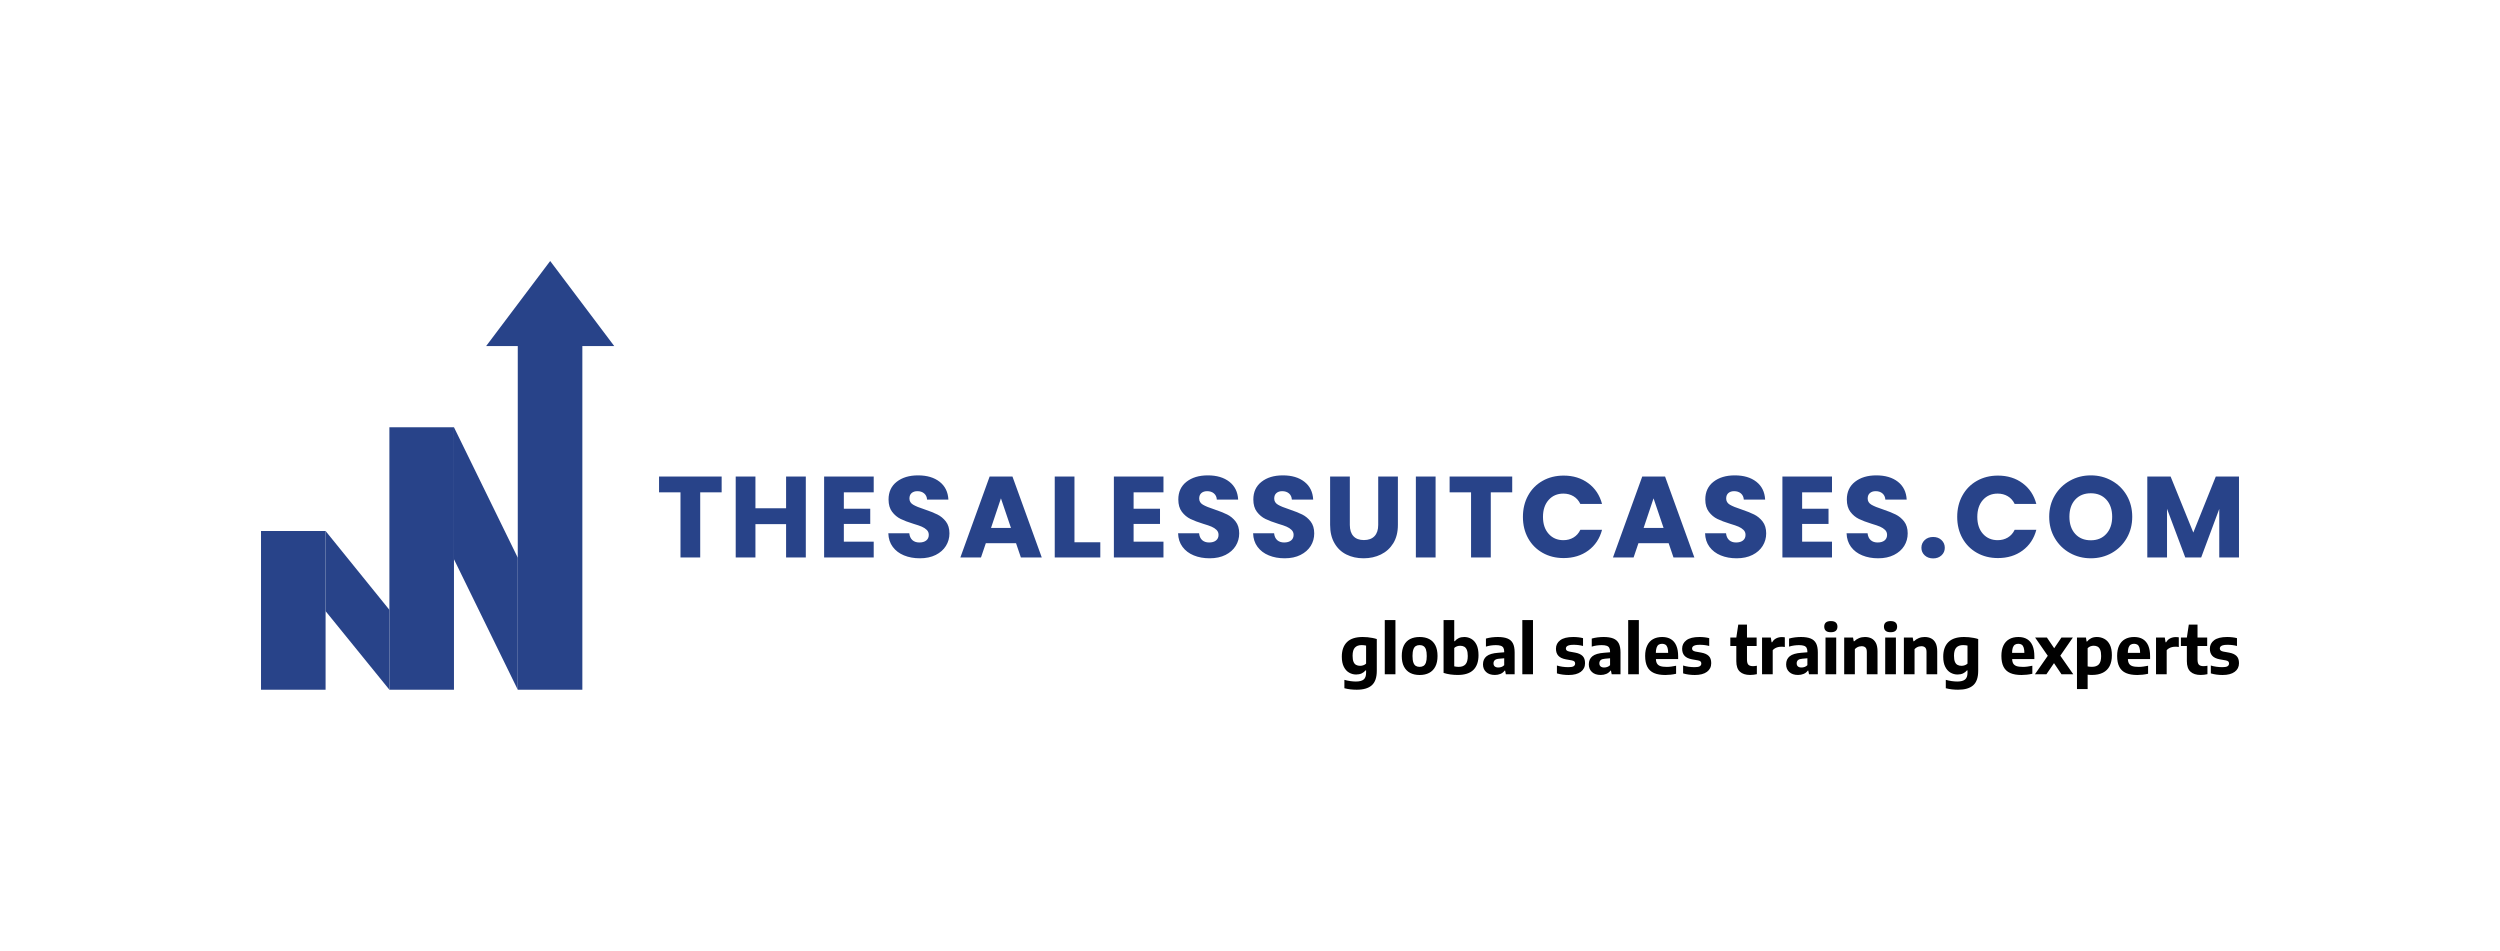
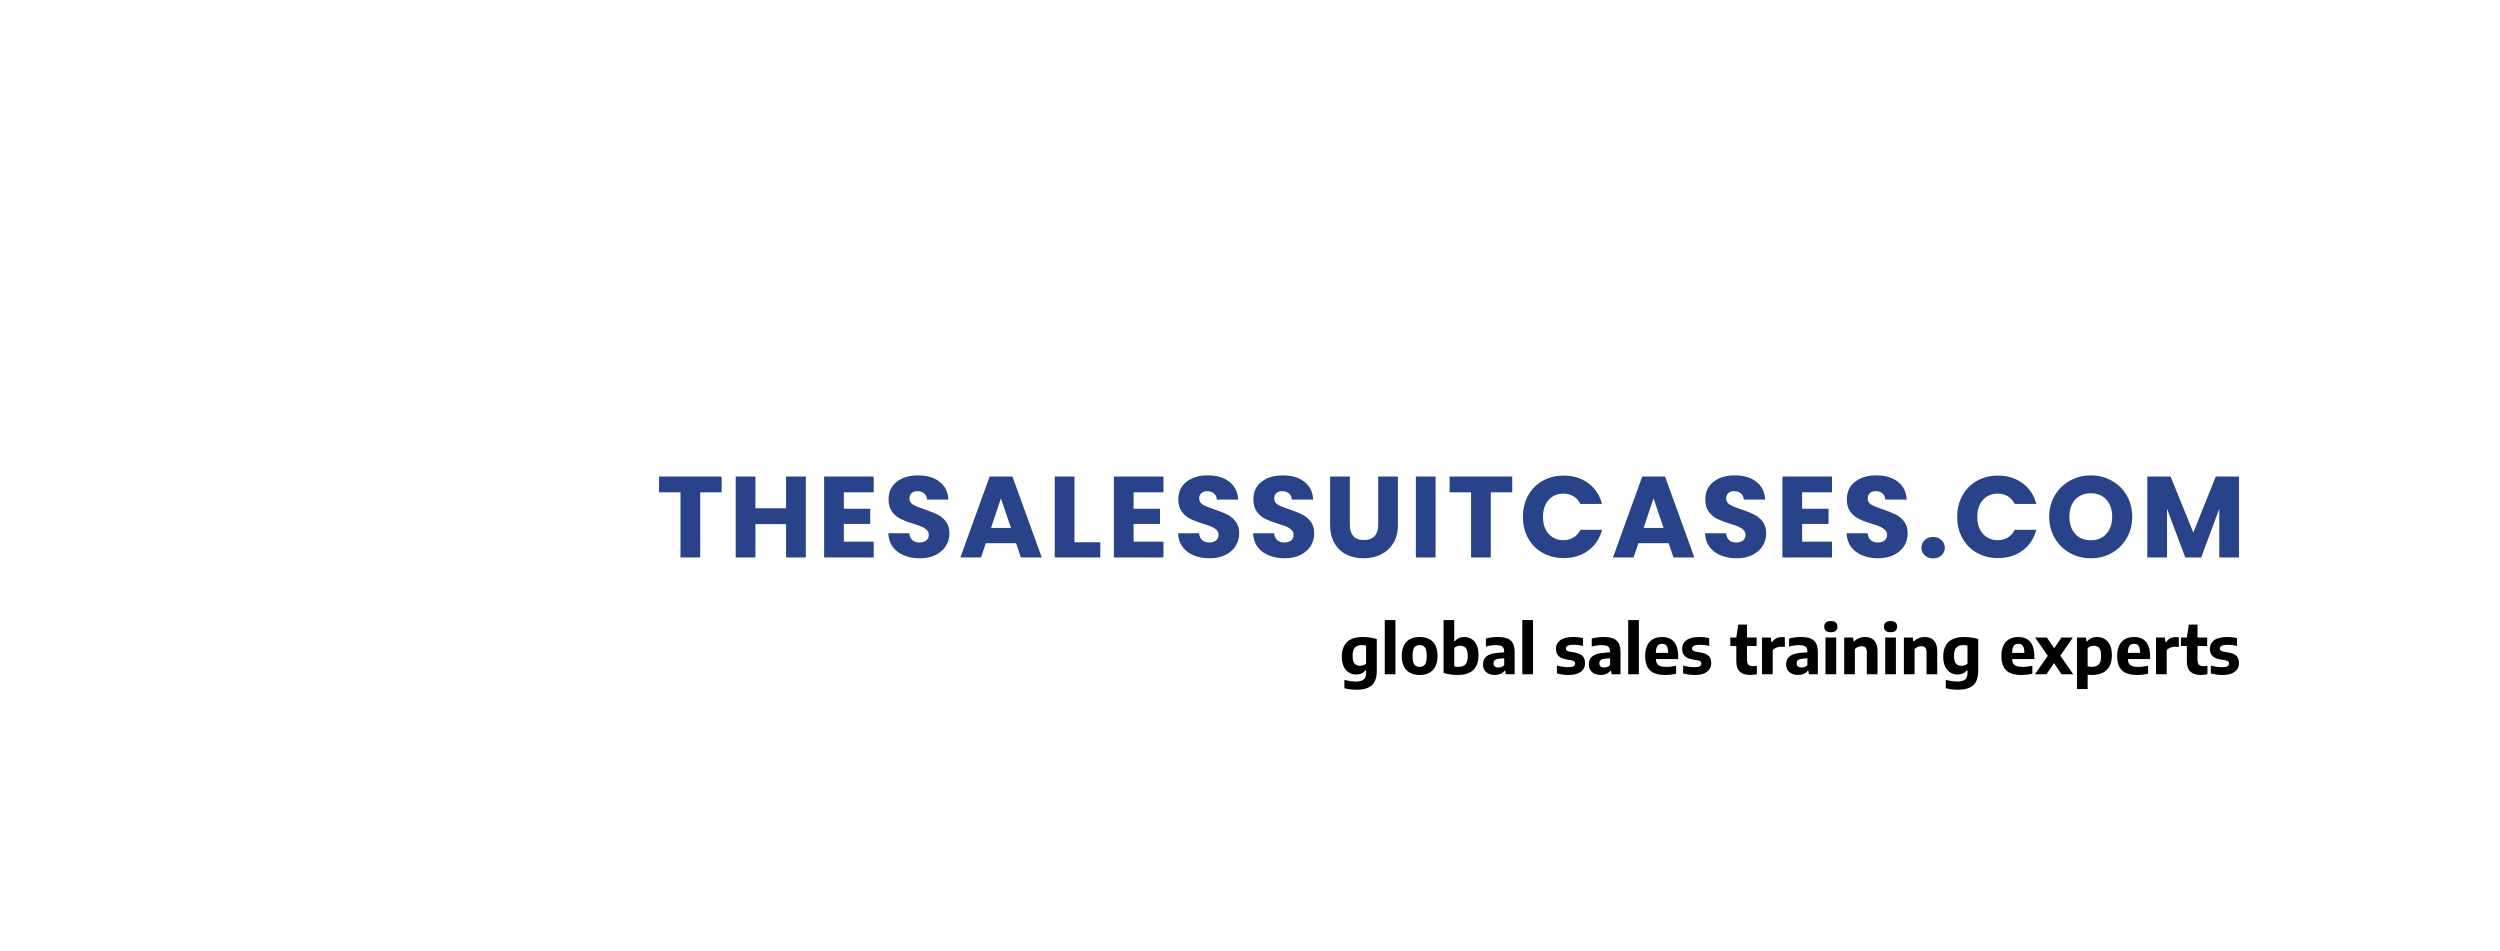
<svg xmlns="http://www.w3.org/2000/svg" viewBox="-45.584 160.013 670.468 255">
  <svg version="1.1" id="Layer_1" x="24.416" y="230.013" viewBox="0.1 0 136.2 165.3" xml:space="preserve" height="115" width="94.734" preserveAspectRatio="xMinYMin" enable-background="new 0 0 137 166" style="overflow: visible;">
    <linearGradient id="SVGID_1_" gradientUnits="userSpaceOnUse" x1="68.2" y1="168" x2="68.2" y2="2.7" gradientTransform="matrix(1 0 0 -1 0 168)" style="">
      <stop offset="0" style="stop-color: #17BFFE;" />
      <stop offset="1" style="stop-color: #4971F4;" />
    </linearGradient>
-     <path class="st0" d="M25,104.1H0.1v61.2H25V104.1z M136.3,32.8H124v132.5H99.1V32.8H86.9L111.6,0L136.3,32.8z M74.5,64.1H49.6v101.2  h24.9V64.1z" style="fill: #284389; fill-opacity: 1;" />
    <linearGradient id="SVGID_2_" gradientUnits="userSpaceOnUse" x1="62.05" y1="2.7" x2="62.05" y2="103.9" gradientTransform="matrix(1 0 0 -1 0 168)" style="">
      <stop offset="0" style="stop-color: #12699B;" />
      <stop offset="1" style="stop-color: #223A7E;" />
    </linearGradient>
-     <path class="st1" d="M25,104.1V135l24.6,30.3v-30.8L25,104.1z M74.5,64.1V115l24.6,50.3v-50.9L74.5,64.1z" style="fill: #284389; fill-opacity: 1;" />
  </svg>
  <svg x="314.274" y="326.308" viewBox="0.62 4 240.61 18.68" height="18.68" width="240.61" style="overflow: visible;">
    <g fill="#000" style="">
      <path d="M4.61 22.68L4.61 22.68Q3.83 22.68 2.97 22.59Q2.12 22.49 1.31 22.28L1.31 22.28L1.31 20.03Q2.14 20.26 2.93 20.37Q3.71 20.48 4.38 20.48L4.38 20.48Q5.82 20.48 6.48 19.94Q7.13 19.40 7.13 18.14L7.13 18.14L7.13 17.49L6.99 17.49Q6.57 18.01 5.93 18.31Q5.28 18.60 4.45 18.60L4.45 18.60Q3.44 18.60 2.57 18.09Q1.69 17.59 1.16 16.53Q0.62 15.47 0.62 13.82L0.62 13.82Q0.62 11.27 2.01 9.90Q3.39 8.54 6.21 8.54L6.21 8.54Q6.84 8.54 7.51 8.60Q8.18 8.67 8.82 8.79Q9.46 8.91 10.00 9.09L10.00 9.09L10.00 17.61Q10.00 20.29 8.67 21.48Q7.34 22.68 4.61 22.68ZM5.54 16.27L5.54 16.27Q5.97 16.27 6.39 16.12Q6.81 15.98 7.13 15.68L7.13 15.68L7.13 10.84Q6.89 10.78 6.59 10.75Q6.29 10.71 5.96 10.71L5.96 10.71Q4.77 10.71 4.14 11.37Q3.51 12.03 3.51 13.57L3.51 13.57Q3.51 14.62 3.76 15.21Q4.01 15.80 4.47 16.03Q4.92 16.27 5.54 16.27ZM15.00 18.54L12.14 18.54L12.14 4.00L15.00 4.00L15.00 18.54ZM21.49 18.73L21.49 18.73Q20.02 18.73 18.94 18.17Q17.87 17.60 17.28 16.47Q16.70 15.35 16.70 13.64L16.70 13.64Q16.70 11.93 17.27 10.79Q17.84 9.66 18.91 9.10Q19.99 8.54 21.49 8.54L21.49 8.54Q23.00 8.54 24.07 9.10Q25.15 9.67 25.72 10.80Q26.29 11.93 26.29 13.63L26.29 13.63Q26.29 15.34 25.70 16.47Q25.12 17.60 24.04 18.17Q22.97 18.73 21.49 18.73ZM21.49 16.55L21.49 16.55Q22.10 16.55 22.52 16.29Q22.95 16.03 23.18 15.39Q23.40 14.76 23.40 13.65L23.40 13.65Q23.40 12.52 23.18 11.88Q22.95 11.24 22.52 10.98Q22.10 10.71 21.49 10.71L21.49 10.71Q20.89 10.71 20.46 10.97Q20.03 11.23 19.81 11.87Q19.58 12.50 19.58 13.62L19.58 13.62Q19.58 14.75 19.81 15.39Q20.03 16.03 20.46 16.29Q20.89 16.55 21.49 16.55ZM31.70 18.72L31.70 18.72Q30.75 18.72 29.76 18.59Q28.76 18.45 27.91 18.17L27.91 18.17L27.91 4.00L30.77 4.00L30.77 9.66L30.92 9.66Q31.35 9.13 31.99 8.83Q32.63 8.54 33.46 8.54L33.46 8.54Q34.49 8.54 35.36 9.05Q36.23 9.55 36.76 10.63Q37.28 11.71 37.28 13.42L37.28 13.42Q37.28 16.02 35.90 17.37Q34.52 18.72 31.70 18.72ZM31.95 16.55L31.95 16.55Q33.17 16.55 33.78 15.88Q34.40 15.21 34.40 13.64L34.40 13.64Q34.40 12.57 34.14 11.97Q33.89 11.38 33.43 11.13Q32.98 10.89 32.37 10.89L32.37 10.89Q31.94 10.89 31.52 11.03Q31.10 11.17 30.77 11.48L30.77 11.48L30.77 16.41Q31.01 16.47 31.32 16.51Q31.62 16.55 31.95 16.55ZM41.67 18.72L41.67 18.72Q40.16 18.72 39.32 17.93Q38.48 17.15 38.48 15.88L38.48 15.88Q38.48 14.48 39.44 13.70Q40.41 12.92 42.57 12.77L42.57 12.77L44.64 12.60L44.95 14.18L42.86 14.36Q42.03 14.42 41.67 14.73Q41.30 15.05 41.30 15.60L41.30 15.60Q41.30 16.14 41.63 16.43Q41.97 16.72 42.61 16.72L42.61 16.72Q43.00 16.72 43.42 16.58Q43.83 16.44 44.17 16.10L44.17 16.10L44.17 12.50Q44.17 11.83 43.95 11.44Q43.73 11.05 43.24 10.89Q42.75 10.72 41.93 10.72L41.93 10.72Q41.36 10.72 40.64 10.81Q39.92 10.91 39.27 11.12L39.27 11.12L39.27 8.96Q39.99 8.75 40.85 8.64Q41.71 8.54 42.44 8.54L42.44 8.54Q44.01 8.54 45.01 8.93Q46.02 9.32 46.49 10.22Q46.97 11.12 46.97 12.68L46.97 12.68L46.97 18.54L44.61 18.54L44.42 17.56L44.28 17.56Q43.84 18.16 43.16 18.44Q42.47 18.72 41.67 18.72ZM51.89 18.54L49.03 18.54L49.03 4.00L51.89 4.00L51.89 18.54ZM61.45 18.73L61.45 18.73Q60.61 18.73 59.81 18.62Q59.01 18.51 58.31 18.30L58.31 18.30L58.31 16.19Q59.02 16.41 59.81 16.52Q60.61 16.63 61.42 16.63L61.42 16.63Q62.39 16.63 62.79 16.38Q63.19 16.12 63.19 15.66L63.19 15.66Q63.19 15.29 62.99 15.10Q62.79 14.91 62.30 14.81L62.30 14.81L60.70 14.53Q59.31 14.27 58.68 13.56Q58.05 12.86 58.05 11.68L58.05 11.68Q58.05 10.27 59.19 9.41Q60.33 8.54 62.69 8.54L62.69 8.54Q63.41 8.54 64.08 8.62Q64.76 8.70 65.31 8.85L65.31 8.85L65.31 10.95Q64.74 10.79 64.09 10.71Q63.44 10.63 62.77 10.63L62.77 10.63Q61.95 10.63 61.51 10.77Q61.07 10.91 60.89 11.13Q60.71 11.36 60.71 11.62L60.71 11.62Q60.71 11.93 60.91 12.13Q61.11 12.33 61.60 12.44L61.60 12.44L63.20 12.73Q64.51 12.97 65.18 13.62Q65.85 14.27 65.85 15.56L65.85 15.56Q65.85 17.03 64.71 17.88Q63.56 18.73 61.45 18.73ZM70.06 18.72L70.06 18.72Q68.54 18.72 67.70 17.93Q66.86 17.15 66.86 15.88L66.86 15.88Q66.86 14.48 67.83 13.70Q68.80 12.92 70.96 12.77L70.96 12.77L73.03 12.60L73.33 14.18L71.24 14.36Q70.42 14.42 70.05 14.73Q69.69 15.05 69.69 15.60L69.69 15.60Q69.69 16.14 70.02 16.43Q70.35 16.72 70.99 16.72L70.99 16.72Q71.39 16.72 71.80 16.58Q72.22 16.44 72.56 16.10L72.56 16.10L72.56 12.50Q72.56 11.83 72.34 11.44Q72.12 11.05 71.63 10.89Q71.14 10.72 70.32 10.72L70.32 10.72Q69.75 10.72 69.03 10.81Q68.31 10.91 67.65 11.12L67.65 11.12L67.65 8.96Q68.37 8.75 69.23 8.64Q70.09 8.54 70.83 8.54L70.83 8.54Q72.40 8.54 73.40 8.93Q74.40 9.32 74.88 10.22Q75.36 11.12 75.36 12.68L75.36 12.68L75.36 18.54L73.00 18.54L72.80 17.56L72.67 17.56Q72.23 18.16 71.54 18.44Q70.86 18.72 70.06 18.72ZM80.28 18.54L77.42 18.54L77.42 4.00L80.28 4.00L80.28 18.54ZM87.38 18.73L87.38 18.73Q85.53 18.73 84.33 18.20Q83.13 17.67 82.55 16.53Q81.97 15.40 81.97 13.61L81.97 13.61Q81.97 11.98 82.51 10.85Q83.04 9.71 84.06 9.13Q85.09 8.54 86.54 8.54L86.54 8.54Q87.94 8.54 88.89 9.13Q89.85 9.72 90.33 10.87Q90.82 12.02 90.82 13.70L90.82 13.70L90.82 14.45L83.61 14.45L83.61 12.80L88.61 12.80L88.15 12.97Q88.15 12.00 87.97 11.42Q87.79 10.85 87.42 10.60Q87.06 10.36 86.52 10.36L86.52 10.36Q85.97 10.36 85.59 10.60Q85.22 10.85 85.03 11.42Q84.83 11.99 84.83 12.96L84.83 12.96L84.83 14.11Q84.83 15.02 85.10 15.56Q85.37 16.09 86.01 16.33Q86.65 16.56 87.79 16.56L87.79 16.56Q88.36 16.56 89.00 16.47Q89.63 16.39 90.27 16.25L90.27 16.25L90.27 18.40Q89.49 18.58 88.78 18.65Q88.07 18.73 87.38 18.73ZM95.29 18.73L95.29 18.73Q94.45 18.73 93.65 18.62Q92.85 18.51 92.15 18.30L92.15 18.30L92.15 16.19Q92.86 16.41 93.65 16.52Q94.45 16.63 95.26 16.63L95.26 16.63Q96.23 16.63 96.63 16.38Q97.03 16.12 97.03 15.66L97.03 15.66Q97.03 15.29 96.83 15.10Q96.63 14.91 96.14 14.81L96.14 14.81L94.54 14.53Q93.15 14.27 92.52 13.56Q91.89 12.86 91.89 11.68L91.89 11.68Q91.89 10.27 93.03 9.41Q94.17 8.54 96.53 8.54L96.53 8.54Q97.25 8.54 97.92 8.62Q98.60 8.70 99.15 8.85L99.15 8.85L99.15 10.95Q98.58 10.79 97.93 10.71Q97.28 10.63 96.61 10.63L96.61 10.63Q95.79 10.63 95.35 10.77Q94.91 10.91 94.73 11.13Q94.55 11.36 94.55 11.62L94.55 11.62Q94.55 11.93 94.75 12.13Q94.95 12.33 95.44 12.44L95.44 12.44L97.04 12.73Q98.35 12.97 99.02 13.62Q99.69 14.27 99.69 15.56L99.69 15.56Q99.69 17.03 98.55 17.88Q97.40 18.73 95.29 18.73ZM110.12 18.72L110.12 18.72Q108.33 18.72 107.37 17.83Q106.42 16.95 106.42 15.02L106.42 15.02L106.42 8.69L106.94 5.22L109.28 5.22L109.28 14.57Q109.28 15.59 109.66 15.98Q110.04 16.36 110.90 16.36L110.90 16.36Q111.13 16.36 111.38 16.33Q111.63 16.30 111.93 16.25L111.93 16.25L111.93 18.51Q111.55 18.59 111.06 18.66Q110.58 18.72 110.12 18.72ZM111.87 10.95L104.81 10.95L104.81 8.69L111.87 8.69L111.87 10.95ZM116.18 18.54L113.32 18.54L113.32 8.69L115.67 8.69L115.88 9.96L116.03 9.96Q116.44 9.23 117.13 8.90Q117.81 8.56 118.63 8.56L118.63 8.56Q118.85 8.56 119.06 8.58Q119.27 8.60 119.43 8.63L119.43 8.63L119.43 11.22Q119.21 11.18 118.95 11.16Q118.69 11.15 118.46 11.15L118.46 11.15Q118.04 11.15 117.60 11.25Q117.17 11.36 116.80 11.57Q116.43 11.78 116.18 12.09L116.18 12.09L116.18 18.54ZM122.98 18.72L122.98 18.72Q121.46 18.72 120.62 17.93Q119.78 17.15 119.78 15.88L119.78 15.88Q119.78 14.48 120.75 13.70Q121.72 12.92 123.88 12.77L123.88 12.77L125.95 12.60L126.25 14.18L124.16 14.36Q123.34 14.42 122.97 14.73Q122.61 15.05 122.61 15.60L122.61 15.60Q122.61 16.14 122.94 16.43Q123.27 16.72 123.91 16.72L123.91 16.72Q124.31 16.72 124.72 16.58Q125.14 16.44 125.48 16.10L125.48 16.10L125.48 12.50Q125.48 11.83 125.26 11.44Q125.04 11.05 124.55 10.89Q124.06 10.72 123.24 10.72L123.24 10.72Q122.67 10.72 121.95 10.81Q121.23 10.91 120.57 11.12L120.57 11.12L120.57 8.96Q121.29 8.75 122.15 8.64Q123.01 8.54 123.75 8.54L123.75 8.54Q125.32 8.54 126.32 8.93Q127.32 9.32 127.80 10.22Q128.28 11.12 128.28 12.68L128.28 12.68L128.28 18.54L125.92 18.54L125.72 17.56L125.59 17.56Q125.15 18.16 124.46 18.44Q123.78 18.72 122.98 18.72ZM133.21 18.54L130.34 18.54L130.34 8.69L133.21 8.69L133.21 18.54ZM131.77 7.26L131.77 7.26Q130.87 7.26 130.43 6.87Q130.00 6.47 130.00 5.77L130.00 5.77Q130.00 5.05 130.43 4.66Q130.87 4.27 131.77 4.27L131.77 4.27Q132.68 4.27 133.11 4.66Q133.54 5.05 133.54 5.77L133.54 5.77Q133.54 6.47 133.11 6.87Q132.68 7.26 131.77 7.26ZM138.21 18.54L135.35 18.54L135.35 8.69L137.72 8.69L137.91 9.69L138.04 9.69Q138.59 9.14 139.33 8.84Q140.07 8.54 140.93 8.54L140.93 8.54Q141.90 8.54 142.66 8.92Q143.42 9.31 143.86 10.16Q144.29 11.01 144.29 12.40L144.29 12.40L144.29 18.54L141.42 18.54L141.42 12.58Q141.42 11.69 141.05 11.35Q140.68 11.01 140.03 11.01L140.03 11.01Q139.71 11.01 139.38 11.09Q139.05 11.18 138.75 11.36Q138.45 11.54 138.21 11.81L138.21 11.81L138.21 18.54ZM149.22 18.54L146.35 18.54L146.35 8.69L149.22 8.69L149.22 18.54ZM147.78 7.26L147.78 7.26Q146.88 7.26 146.44 6.87Q146.01 6.47 146.01 5.77L146.01 5.77Q146.01 5.05 146.44 4.66Q146.88 4.27 147.78 4.27L147.78 4.27Q148.69 4.27 149.12 4.66Q149.55 5.05 149.55 5.77L149.55 5.77Q149.55 6.47 149.12 6.87Q148.69 7.26 147.78 7.26ZM154.22 18.54L151.36 18.54L151.36 8.69L153.73 8.69L153.92 9.69L154.05 9.69Q154.60 9.14 155.34 8.84Q156.08 8.54 156.94 8.54L156.94 8.54Q157.91 8.54 158.67 8.92Q159.44 9.31 159.87 10.16Q160.30 11.01 160.30 12.40L160.30 12.40L160.30 18.54L157.43 18.54L157.43 12.58Q157.43 11.69 157.06 11.35Q156.69 11.01 156.04 11.01L156.04 11.01Q155.72 11.01 155.39 11.09Q155.06 11.18 154.76 11.36Q154.46 11.54 154.22 11.81L154.22 11.81L154.22 18.54ZM165.90 22.68L165.90 22.68Q165.11 22.68 164.26 22.59Q163.40 22.49 162.60 22.28L162.60 22.28L162.60 20.03Q163.43 20.26 164.21 20.37Q165.00 20.48 165.67 20.48L165.67 20.48Q167.11 20.48 167.76 19.94Q168.42 19.40 168.42 18.14L168.42 18.14L168.42 17.49L168.28 17.49Q167.86 18.01 167.22 18.31Q166.57 18.60 165.74 18.60L165.74 18.60Q164.73 18.60 163.85 18.09Q162.98 17.59 162.45 16.53Q161.91 15.47 161.91 13.82L161.91 13.82Q161.91 11.27 163.30 9.90Q164.68 8.54 167.50 8.54L167.50 8.54Q168.13 8.54 168.80 8.60Q169.47 8.67 170.11 8.79Q170.75 8.91 171.29 9.09L171.29 9.09L171.29 17.61Q171.29 20.29 169.96 21.48Q168.62 22.68 165.90 22.68ZM166.82 16.27L166.82 16.27Q167.26 16.27 167.68 16.12Q168.10 15.98 168.42 15.68L168.42 15.68L168.42 10.84Q168.18 10.78 167.88 10.75Q167.58 10.71 167.25 10.71L167.25 10.71Q166.06 10.71 165.43 11.37Q164.80 12.03 164.80 13.57L164.80 13.57Q164.80 14.62 165.05 15.21Q165.30 15.80 165.76 16.03Q166.21 16.27 166.82 16.27ZM182.92 18.73L182.92 18.73Q181.06 18.73 179.87 18.20Q178.67 17.67 178.09 16.53Q177.51 15.40 177.51 13.61L177.51 13.61Q177.51 11.98 178.04 10.85Q178.58 9.71 179.60 9.13Q180.62 8.54 182.08 8.54L182.08 8.54Q183.47 8.54 184.43 9.13Q185.38 9.72 185.87 10.87Q186.35 12.02 186.35 13.70L186.35 13.70L186.35 14.45L179.15 14.45L179.15 12.80L184.14 12.80L183.68 12.97Q183.68 12.00 183.50 11.42Q183.32 10.85 182.96 10.60Q182.59 10.36 182.05 10.36L182.05 10.36Q181.50 10.36 181.13 10.60Q180.76 10.85 180.56 11.42Q180.37 11.99 180.37 12.96L180.37 12.96L180.37 14.11Q180.37 15.02 180.63 15.56Q180.90 16.09 181.54 16.33Q182.19 16.56 183.32 16.56L183.32 16.56Q183.90 16.56 184.53 16.47Q185.17 16.39 185.81 16.25L185.81 16.25L185.81 18.40Q185.02 18.58 184.32 18.65Q183.61 18.73 182.92 18.73ZM196.79 18.54L193.63 18.54L191.62 15.55L189.95 13.58L186.56 8.69L189.72 8.69L191.67 11.56L193.31 13.55L196.79 18.54ZM189.58 18.54L186.50 18.54L189.95 13.58L191.67 11.56L193.61 8.69L196.67 8.69L193.31 13.55L191.62 15.55L189.58 18.54ZM200.64 22.50L197.78 22.50L197.78 8.69L200.19 8.69L200.36 9.75L200.49 9.75Q200.92 9.20 201.58 8.87Q202.24 8.54 203.11 8.54L203.11 8.54Q204.20 8.54 205.12 9.04Q206.04 9.53 206.59 10.61Q207.14 11.68 207.14 13.43L207.14 13.43Q207.14 15.15 206.54 16.33Q205.93 17.51 204.74 18.11Q203.54 18.72 201.78 18.72L201.78 18.72Q201.48 18.72 201.19 18.70Q200.90 18.68 200.64 18.65L200.64 18.65L200.64 22.50ZM201.78 16.54L201.78 16.54Q203.02 16.54 203.64 15.88Q204.26 15.21 204.26 13.65L204.26 13.65Q204.26 12.57 204.01 11.97Q203.76 11.37 203.31 11.12Q202.86 10.88 202.27 10.88L202.27 10.88Q201.83 10.88 201.39 11.04Q200.95 11.20 200.64 11.55L200.64 11.55L200.64 16.43Q200.88 16.47 201.19 16.51Q201.49 16.54 201.78 16.54ZM213.96 18.73L213.96 18.73Q212.10 18.73 210.91 18.20Q209.71 17.67 209.13 16.53Q208.55 15.40 208.55 13.61L208.55 13.61Q208.55 11.98 209.08 10.85Q209.62 9.71 210.64 9.13Q211.66 8.54 213.12 8.54L213.12 8.54Q214.51 8.54 215.47 9.13Q216.42 9.72 216.91 10.87Q217.39 12.02 217.39 13.70L217.39 13.70L217.39 14.45L210.19 14.45L210.19 12.80L215.18 12.80L214.72 12.97Q214.72 12.00 214.54 11.42Q214.36 10.85 214.00 10.60Q213.63 10.36 213.09 10.36L213.09 10.36Q212.54 10.36 212.17 10.60Q211.80 10.85 211.60 11.42Q211.41 11.99 211.41 12.96L211.41 12.96L211.41 14.11Q211.41 15.02 211.68 15.56Q211.94 16.09 212.58 16.33Q213.23 16.56 214.36 16.56L214.36 16.56Q214.94 16.56 215.57 16.47Q216.21 16.39 216.85 16.25L216.85 16.25L216.85 18.40Q216.06 18.58 215.36 18.65Q214.65 18.73 213.96 18.73ZM221.84 18.54L218.98 18.54L218.98 8.69L221.33 8.69L221.54 9.96L221.69 9.96Q222.10 9.23 222.79 8.90Q223.47 8.56 224.29 8.56L224.29 8.56Q224.51 8.56 224.72 8.58Q224.93 8.60 225.09 8.63L225.09 8.63L225.09 11.22Q224.86 11.18 224.61 11.16Q224.35 11.15 224.12 11.15L224.12 11.15Q223.69 11.15 223.26 11.25Q222.83 11.36 222.46 11.57Q222.09 11.78 221.84 12.09L221.84 12.09L221.84 18.54ZM230.95 18.72L230.95 18.72Q229.17 18.72 228.21 17.83Q227.25 16.95 227.25 15.02L227.25 15.02L227.25 8.69L227.77 5.22L230.11 5.22L230.11 14.57Q230.11 15.59 230.49 15.98Q230.88 16.36 231.73 16.36L231.73 16.36Q231.97 16.36 232.21 16.33Q232.46 16.30 232.77 16.25L232.77 16.25L232.77 18.51Q232.38 18.59 231.90 18.66Q231.42 18.72 230.95 18.72ZM232.70 10.95L225.65 10.95L225.65 8.69L232.70 8.69L232.70 10.95ZM236.83 18.73L236.83 18.73Q235.98 18.73 235.18 18.62Q234.39 18.51 233.68 18.30L233.68 18.30L233.68 16.19Q234.40 16.41 235.19 16.52Q235.98 16.63 236.79 16.63L236.79 16.63Q237.76 16.63 238.16 16.38Q238.56 16.12 238.56 15.66L238.56 15.66Q238.56 15.29 238.36 15.10Q238.17 14.91 237.67 14.81L237.67 14.81L236.07 14.53Q234.68 14.27 234.05 13.56Q233.42 12.86 233.42 11.68L233.42 11.68Q233.42 10.27 234.56 9.41Q235.70 8.54 238.06 8.54L238.06 8.54Q238.78 8.54 239.46 8.62Q240.14 8.70 240.69 8.85L240.69 8.85L240.69 10.95Q240.11 10.79 239.46 10.71Q238.81 10.63 238.14 10.63L238.14 10.63Q237.32 10.63 236.88 10.77Q236.44 10.91 236.26 11.13Q236.09 11.36 236.09 11.62L236.09 11.62Q236.09 11.93 236.29 12.13Q236.48 12.33 236.97 12.44L236.97 12.44L238.57 12.73Q239.89 12.97 240.56 13.62Q241.23 14.27 241.23 15.56L241.23 15.56Q241.23 17.03 240.08 17.88Q238.93 18.73 236.83 18.73Z" transform="translate(0, 0)" />
    </g>
  </svg>
  <svg x="131.164" y="287.5" viewBox="0.74 10.45 423.72 22.27" height="22.27" width="423.72" style="overflow: visible;">
    <g fill="#284389" fill-opacity="1" style="">
      <path d="M0.74 10.76L17.53 10.76L17.53 15.00L11.78 15.00L11.78 32.47L6.49 32.47L6.49 15.00L0.74 15.00L0.74 10.76ZM34.81 10.76L40.10 10.76L40.10 32.47L34.81 32.47L34.81 23.53L26.59 23.53L26.59 32.47L21.30 32.47L21.30 10.76L26.59 10.76L26.59 19.27L34.81 19.27L34.81 10.76ZM58.31 15.00L50.30 15.00L50.30 19.39L57.38 19.39L57.38 23.47L50.30 23.47L50.30 28.23L58.31 28.23L58.31 32.47L45.01 32.47L45.01 10.76L58.31 10.76L58.31 15.00ZM70.70 32.69Q68.32 32.69 66.43 31.91Q64.55 31.14 63.42 29.63Q62.29 28.11 62.23 25.98L62.23 25.98L67.85 25.98Q67.98 27.18 68.69 27.82Q69.40 28.45 70.55 28.45L70.55 28.45Q71.72 28.45 72.40 27.91Q73.08 27.37 73.08 26.41L73.08 26.41Q73.08 25.61 72.54 25.08Q72.00 24.55 71.21 24.21Q70.42 23.87 68.97 23.44L68.97 23.44Q66.86 22.79 65.54 22.14Q64.21 21.49 63.25 20.23Q62.29 18.96 62.29 16.92L62.29 16.92Q62.29 13.89 64.48 12.17Q66.68 10.45 70.20 10.45L70.20 10.45Q73.79 10.45 75.99 12.17Q78.18 13.89 78.34 16.95L78.34 16.95L72.62 16.95Q72.56 15.90 71.84 15.29Q71.13 14.69 70.02 14.69L70.02 14.69Q69.06 14.69 68.47 15.20Q67.89 15.71 67.89 16.67L67.89 16.67Q67.89 17.72 68.88 18.31Q69.86 18.90 71.97 19.58L71.97 19.58Q74.07 20.29 75.38 20.94Q76.70 21.59 77.66 22.82Q78.62 24.06 78.62 26.01L78.62 26.01Q78.62 27.86 77.67 29.38Q76.73 30.89 74.94 31.79Q73.14 32.69 70.70 32.69L70.70 32.69ZM97.78 32.47L96.48 28.64L88.38 28.64L87.08 32.47L81.55 32.47L89.40 10.76L95.52 10.76L103.38 32.47L97.78 32.47ZM89.77 24.55L95.12 24.55L92.43 16.61L89.77 24.55ZM112.15 10.76L112.15 28.39L119.08 28.39L119.08 32.47L106.86 32.47L106.86 10.76L112.15 10.76ZM136.02 15.00L128.01 15.00L128.01 19.39L135.09 19.39L135.09 23.47L128.01 23.47L128.01 28.23L136.02 28.23L136.02 32.47L122.72 32.47L122.72 10.76L136.02 10.76L136.02 15.00ZM148.41 32.69Q146.03 32.69 144.14 31.91Q142.26 31.14 141.13 29.63Q140.00 28.11 139.94 25.98L139.94 25.98L145.57 25.98Q145.69 27.18 146.40 27.82Q147.11 28.45 148.26 28.45L148.26 28.45Q149.43 28.45 150.11 27.91Q150.79 27.37 150.79 26.41L150.79 26.41Q150.79 25.61 150.25 25.08Q149.71 24.55 148.92 24.21Q148.13 23.87 146.68 23.44L146.68 23.44Q144.58 22.79 143.25 22.14Q141.92 21.49 140.96 20.23Q140.00 18.96 140.00 16.92L140.00 16.92Q140.00 13.89 142.19 12.17Q144.39 10.45 147.92 10.45L147.92 10.45Q151.50 10.45 153.70 12.17Q155.89 13.89 156.05 16.95L156.05 16.95L150.33 16.95Q150.27 15.90 149.55 15.29Q148.84 14.69 147.73 14.69L147.73 14.69Q146.77 14.69 146.18 15.20Q145.60 15.71 145.60 16.67L145.60 16.67Q145.60 17.72 146.59 18.31Q147.58 18.90 149.68 19.58L149.68 19.58Q151.78 20.29 153.10 20.94Q154.41 21.59 155.37 22.82Q156.33 24.06 156.33 26.01L156.33 26.01Q156.33 27.86 155.38 29.38Q154.44 30.89 152.65 31.79Q150.85 32.69 148.41 32.69L148.41 32.69ZM168.53 32.69Q166.15 32.69 164.27 31.91Q162.38 31.14 161.25 29.63Q160.12 28.11 160.06 25.98L160.06 25.98L165.69 25.98Q165.81 27.18 166.52 27.82Q167.24 28.45 168.38 28.45L168.38 28.45Q169.55 28.45 170.24 27.91Q170.92 27.37 170.92 26.41L170.92 26.41Q170.92 25.61 170.37 25.08Q169.83 24.55 169.04 24.21Q168.26 23.87 166.80 23.44L166.80 23.44Q164.70 22.79 163.37 22.14Q162.04 21.49 161.08 20.23Q160.12 18.96 160.12 16.92L160.12 16.92Q160.12 13.89 162.32 12.17Q164.51 10.45 168.04 10.45L168.04 10.45Q171.63 10.45 173.82 12.17Q176.02 13.89 176.17 16.95L176.17 16.95L170.45 16.95Q170.39 15.90 169.68 15.29Q168.97 14.69 167.85 14.69L167.85 14.69Q166.90 14.69 166.31 15.20Q165.72 15.71 165.72 16.67L165.72 16.67Q165.72 17.72 166.71 18.31Q167.70 18.90 169.80 19.58L169.80 19.58Q171.90 20.29 173.22 20.94Q174.53 21.59 175.49 22.82Q176.45 24.06 176.45 26.01L176.45 26.01Q176.45 27.86 175.51 29.38Q174.56 30.89 172.77 31.79Q170.98 32.69 168.53 32.69L168.53 32.69ZM180.71 10.76L186.00 10.76L186.00 23.75Q186.00 25.70 186.96 26.75Q187.92 27.80 189.77 27.80L189.77 27.80Q191.63 27.80 192.62 26.75Q193.61 25.70 193.61 23.75L193.61 23.75L193.61 10.76L198.89 10.76L198.89 23.72Q198.89 26.63 197.66 28.64Q196.42 30.65 194.33 31.67Q192.25 32.69 189.68 32.69L189.68 32.69Q187.11 32.69 185.09 31.68Q183.06 30.68 181.89 28.65Q180.71 26.63 180.71 23.72L180.71 23.72L180.71 10.76ZM203.71 10.76L209.00 10.76L209.00 32.47L203.71 32.47L203.71 10.76ZM212.76 10.76L229.55 10.76L229.55 15.00L223.80 15.00L223.80 32.47L218.51 32.47L218.51 15.00L212.76 15.00L212.76 10.76ZM232.42 21.59Q232.42 18.37 233.81 15.85Q235.20 13.33 237.69 11.92Q240.18 10.51 243.34 10.51L243.34 10.51Q247.20 10.51 249.96 12.56Q252.71 14.60 253.64 18.12L253.64 18.12L247.82 18.12Q247.17 16.76 245.98 16.05Q244.79 15.34 243.28 15.34L243.28 15.34Q240.83 15.34 239.32 17.04Q237.80 18.74 237.80 21.59L237.80 21.59Q237.80 24.43 239.32 26.13Q240.83 27.83 243.28 27.83L243.28 27.83Q244.79 27.83 245.98 27.12Q247.17 26.41 247.82 25.05L247.82 25.05L253.64 25.05Q252.71 28.57 249.96 30.60Q247.20 32.63 243.34 32.63L243.34 32.63Q240.18 32.63 237.69 31.22Q235.20 29.81 233.81 27.31Q232.42 24.80 232.42 21.59L232.42 21.59ZM272.80 32.47L271.50 28.64L263.40 28.64L262.10 32.47L256.57 32.47L264.42 10.76L270.54 10.76L278.40 32.47L272.80 32.47ZM264.79 24.55L270.14 24.55L267.45 16.61L264.79 24.55ZM289.74 32.69Q287.36 32.69 285.47 31.91Q283.59 31.14 282.46 29.63Q281.33 28.11 281.27 25.98L281.27 25.98L286.89 25.98Q287.02 27.18 287.73 27.82Q288.44 28.45 289.58 28.45L289.58 28.45Q290.76 28.45 291.44 27.91Q292.12 27.37 292.12 26.41L292.12 26.41Q292.12 25.61 291.58 25.08Q291.04 24.55 290.25 24.21Q289.46 23.87 288.01 23.44L288.01 23.44Q285.90 22.79 284.57 22.14Q283.24 21.49 282.29 20.23Q281.33 18.96 281.33 16.92L281.33 16.92Q281.33 13.89 283.52 12.17Q285.72 10.45 289.24 10.45L289.24 10.45Q292.83 10.45 295.03 12.17Q297.22 13.89 297.38 16.95L297.38 16.95L291.66 16.95Q291.59 15.90 290.88 15.29Q290.17 14.69 289.06 14.69L289.06 14.69Q288.10 14.69 287.51 15.20Q286.93 15.71 286.93 16.67L286.93 16.67Q286.93 17.72 287.91 18.31Q288.90 18.90 291.01 19.58L291.01 19.58Q293.11 20.29 294.42 20.94Q295.74 21.59 296.70 22.82Q297.66 24.06 297.66 26.01L297.66 26.01Q297.66 27.86 296.71 29.38Q295.77 30.89 293.98 31.79Q292.18 32.69 289.74 32.69L289.74 32.69ZM315.31 15.00L307.30 15.00L307.30 19.39L314.38 19.39L314.38 23.47L307.30 23.47L307.30 28.23L315.31 28.23L315.31 32.47L302.01 32.47L302.01 10.76L315.31 10.76L315.31 15.00ZM327.70 32.69Q325.32 32.69 323.43 31.91Q321.54 31.14 320.41 29.63Q319.29 28.11 319.22 25.98L319.22 25.98L324.85 25.98Q324.98 27.18 325.69 27.82Q326.40 28.45 327.54 28.45L327.54 28.45Q328.72 28.45 329.40 27.91Q330.08 27.37 330.08 26.41L330.08 26.41Q330.08 25.61 329.54 25.08Q329.00 24.55 328.21 24.21Q327.42 23.87 325.97 23.44L325.97 23.44Q323.86 22.79 322.53 22.14Q321.20 21.49 320.24 20.23Q319.29 18.96 319.29 16.92L319.29 16.92Q319.29 13.89 321.48 12.17Q323.68 10.45 327.20 10.45L327.20 10.45Q330.79 10.45 332.99 12.17Q335.18 13.89 335.34 16.95L335.34 16.95L329.62 16.95Q329.55 15.90 328.84 15.29Q328.13 14.69 327.02 14.69L327.02 14.69Q326.06 14.69 325.47 15.20Q324.88 15.71 324.88 16.67L324.88 16.67Q324.88 17.72 325.87 18.31Q326.86 18.90 328.97 19.58L328.97 19.58Q331.07 20.29 332.38 20.94Q333.70 21.59 334.66 22.82Q335.61 24.06 335.61 26.01L335.61 26.01Q335.61 27.86 334.67 29.38Q333.73 30.89 331.93 31.79Q330.14 32.69 327.70 32.69L327.70 32.69ZM342.44 32.72Q341.05 32.72 340.17 31.90Q339.29 31.08 339.29 29.87L339.29 29.87Q339.29 28.64 340.17 27.80Q341.05 26.97 342.44 26.97L342.44 26.97Q343.80 26.97 344.68 27.80Q345.56 28.64 345.56 29.87L345.56 29.87Q345.56 31.08 344.68 31.90Q343.80 32.72 342.44 32.72L342.44 32.72ZM348.89 21.59Q348.89 18.37 350.29 15.85Q351.68 13.33 354.17 11.92Q356.66 10.51 359.81 10.51L359.81 10.51Q363.68 10.51 366.43 12.56Q369.18 14.60 370.11 18.12L370.11 18.12L364.30 18.12Q363.65 16.76 362.46 16.05Q361.27 15.34 359.75 15.34L359.75 15.34Q357.31 15.34 355.79 17.04Q354.28 18.74 354.28 21.59L354.28 21.59Q354.28 24.43 355.79 26.13Q357.31 27.83 359.75 27.83L359.75 27.83Q361.27 27.83 362.46 27.12Q363.65 26.41 364.30 25.05L364.30 25.05L370.11 25.05Q369.18 28.57 366.43 30.60Q363.68 32.63 359.81 32.63L359.81 32.63Q356.66 32.63 354.17 31.22Q351.68 29.81 350.29 27.31Q348.89 24.80 348.89 21.59L348.89 21.59ZM384.73 32.69Q381.67 32.69 379.12 31.27Q376.56 29.84 375.06 27.29Q373.56 24.74 373.56 21.55L373.56 21.55Q373.56 18.37 375.06 15.83Q376.56 13.30 379.12 11.88Q381.67 10.45 384.73 10.45L384.73 10.45Q387.79 10.45 390.34 11.88Q392.89 13.30 394.36 15.83Q395.83 18.37 395.83 21.55L395.83 21.55Q395.83 24.74 394.35 27.29Q392.86 29.84 390.33 31.27Q387.79 32.69 384.73 32.69L384.73 32.69ZM384.73 27.86Q387.33 27.86 388.89 26.13Q390.45 24.40 390.45 21.55L390.45 21.55Q390.45 18.68 388.89 16.96Q387.33 15.25 384.73 15.25L384.73 15.25Q382.10 15.25 380.54 16.95Q378.98 18.65 378.98 21.55L378.98 21.55Q378.98 24.43 380.54 26.15Q382.10 27.86 384.73 27.86L384.73 27.86ZM418.24 10.76L424.46 10.76L424.46 32.47L419.17 32.47L419.17 19.45L414.32 32.47L410.05 32.47L405.16 19.42L405.16 32.47L399.87 32.47L399.87 10.76L406.12 10.76L412.21 25.79L418.24 10.76Z" transform="translate(0, 0)" />
    </g>
  </svg>
</svg>